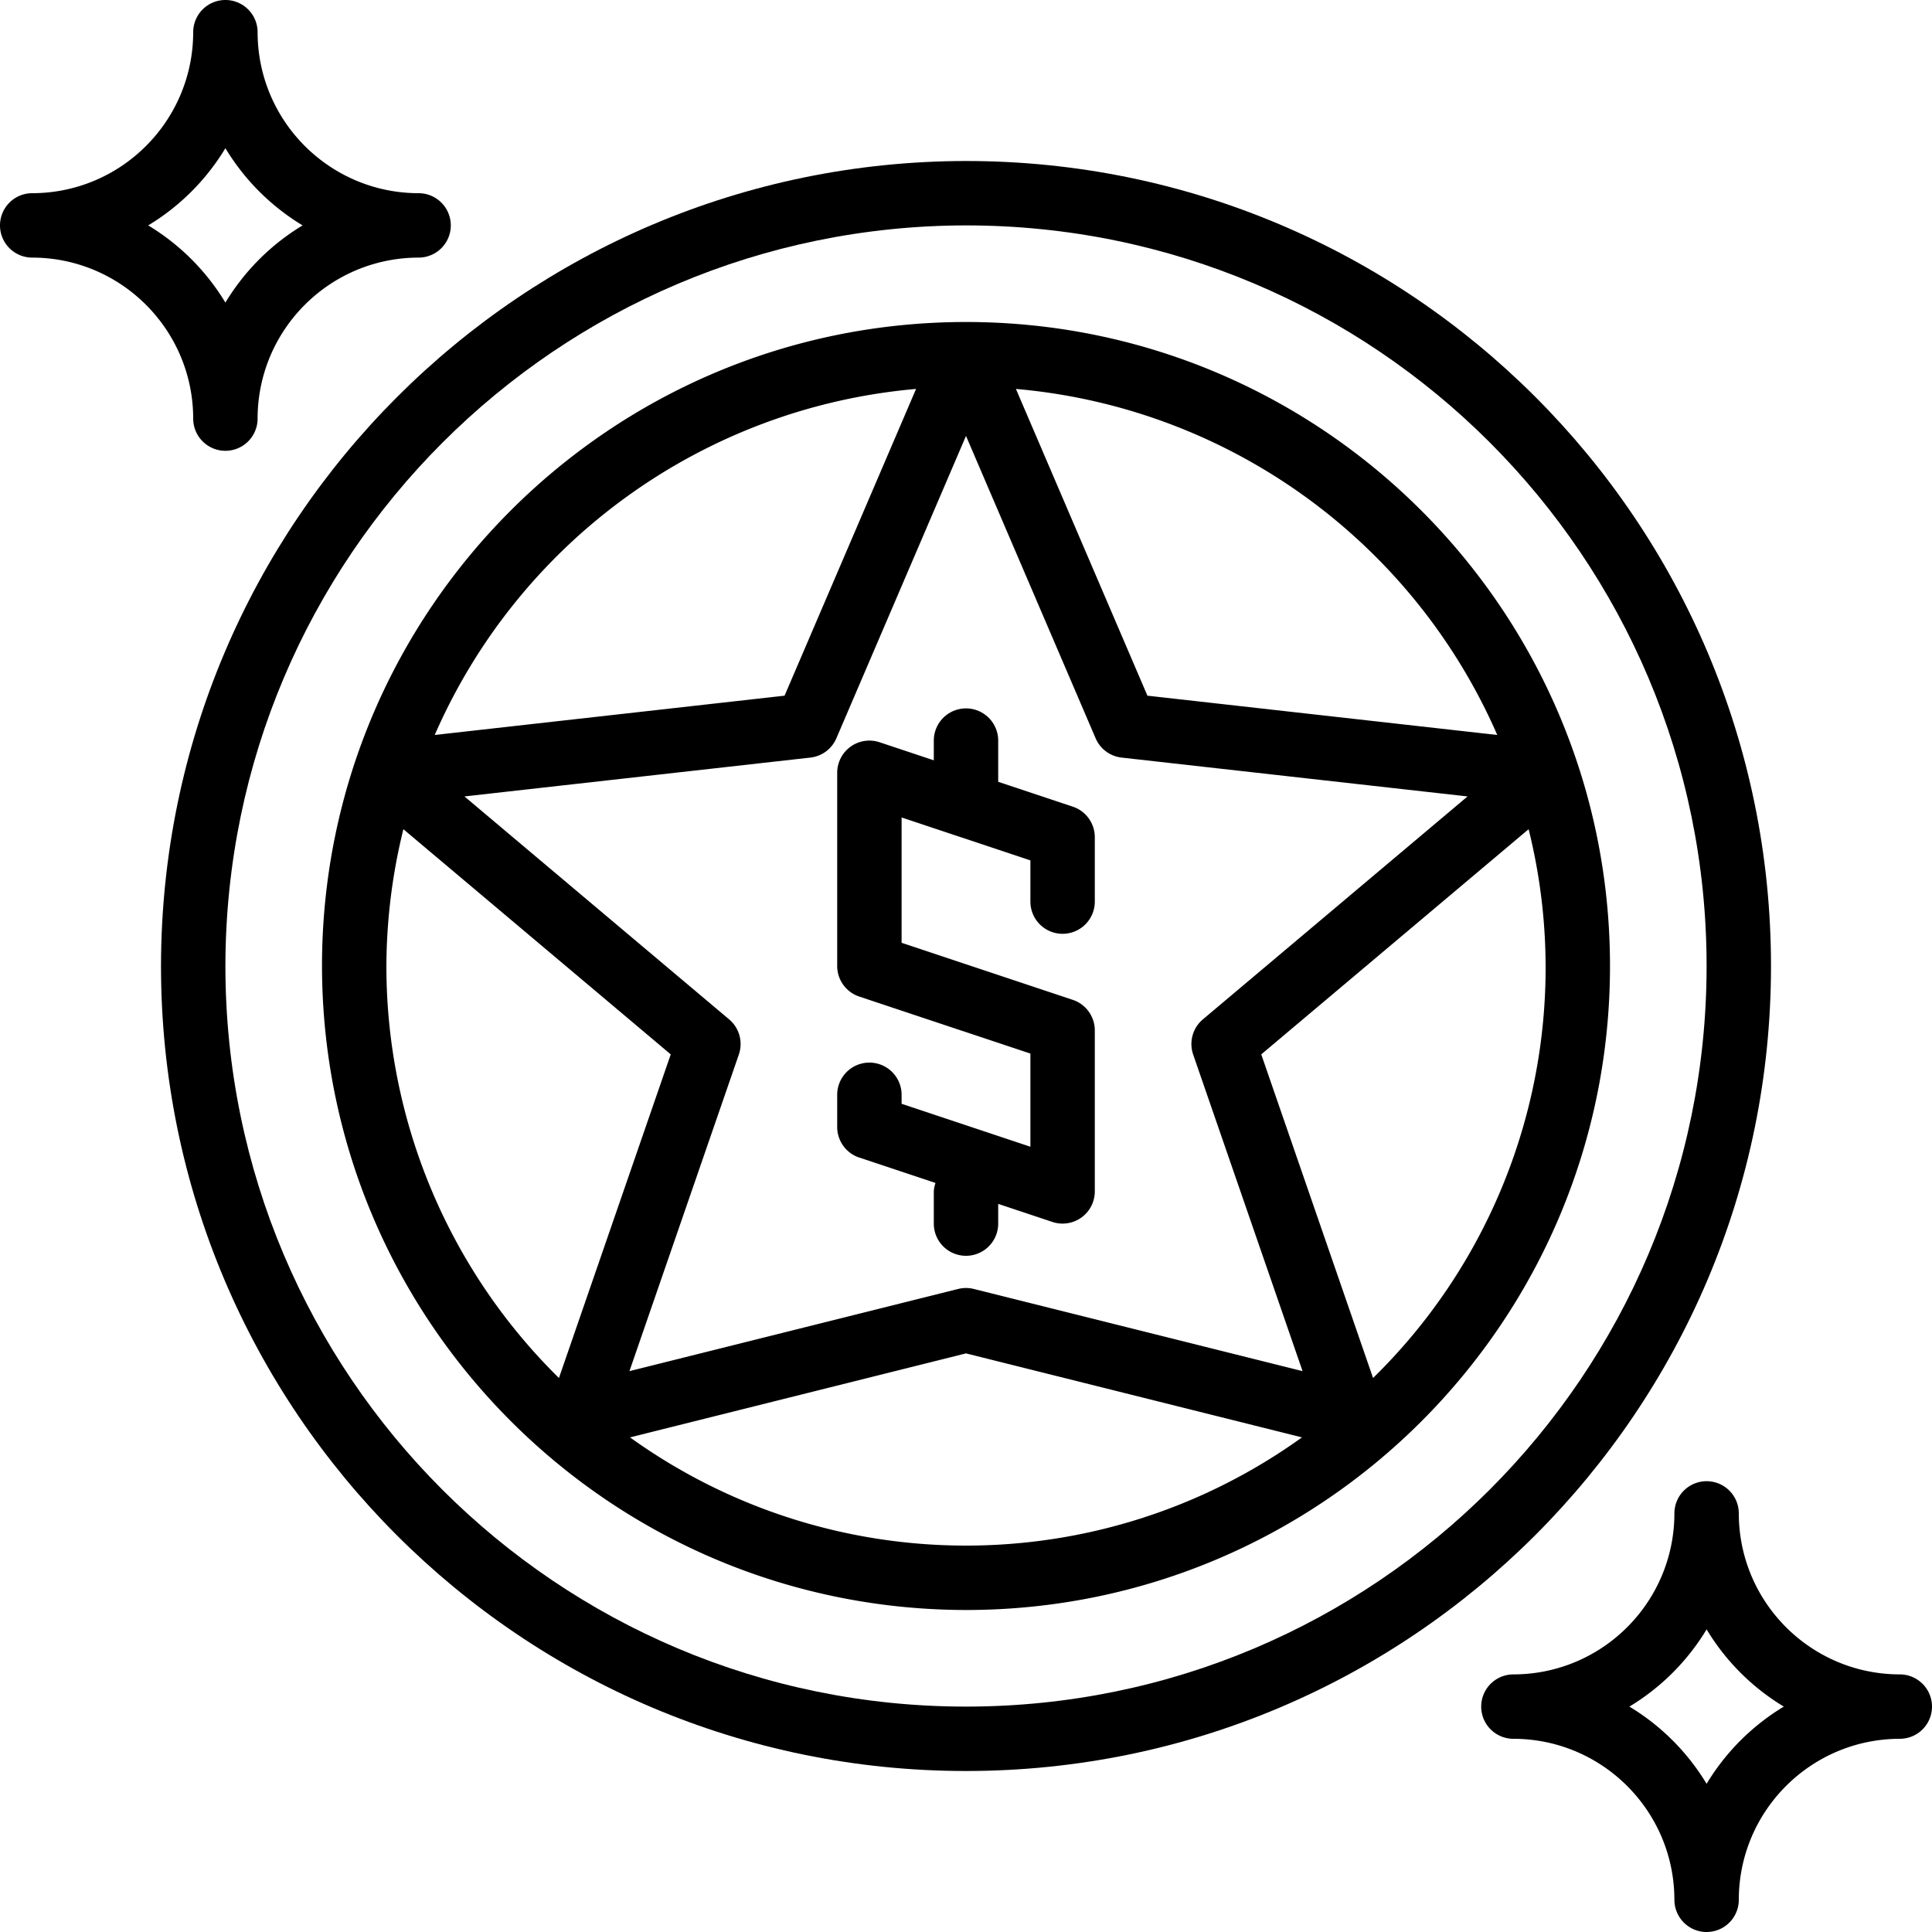
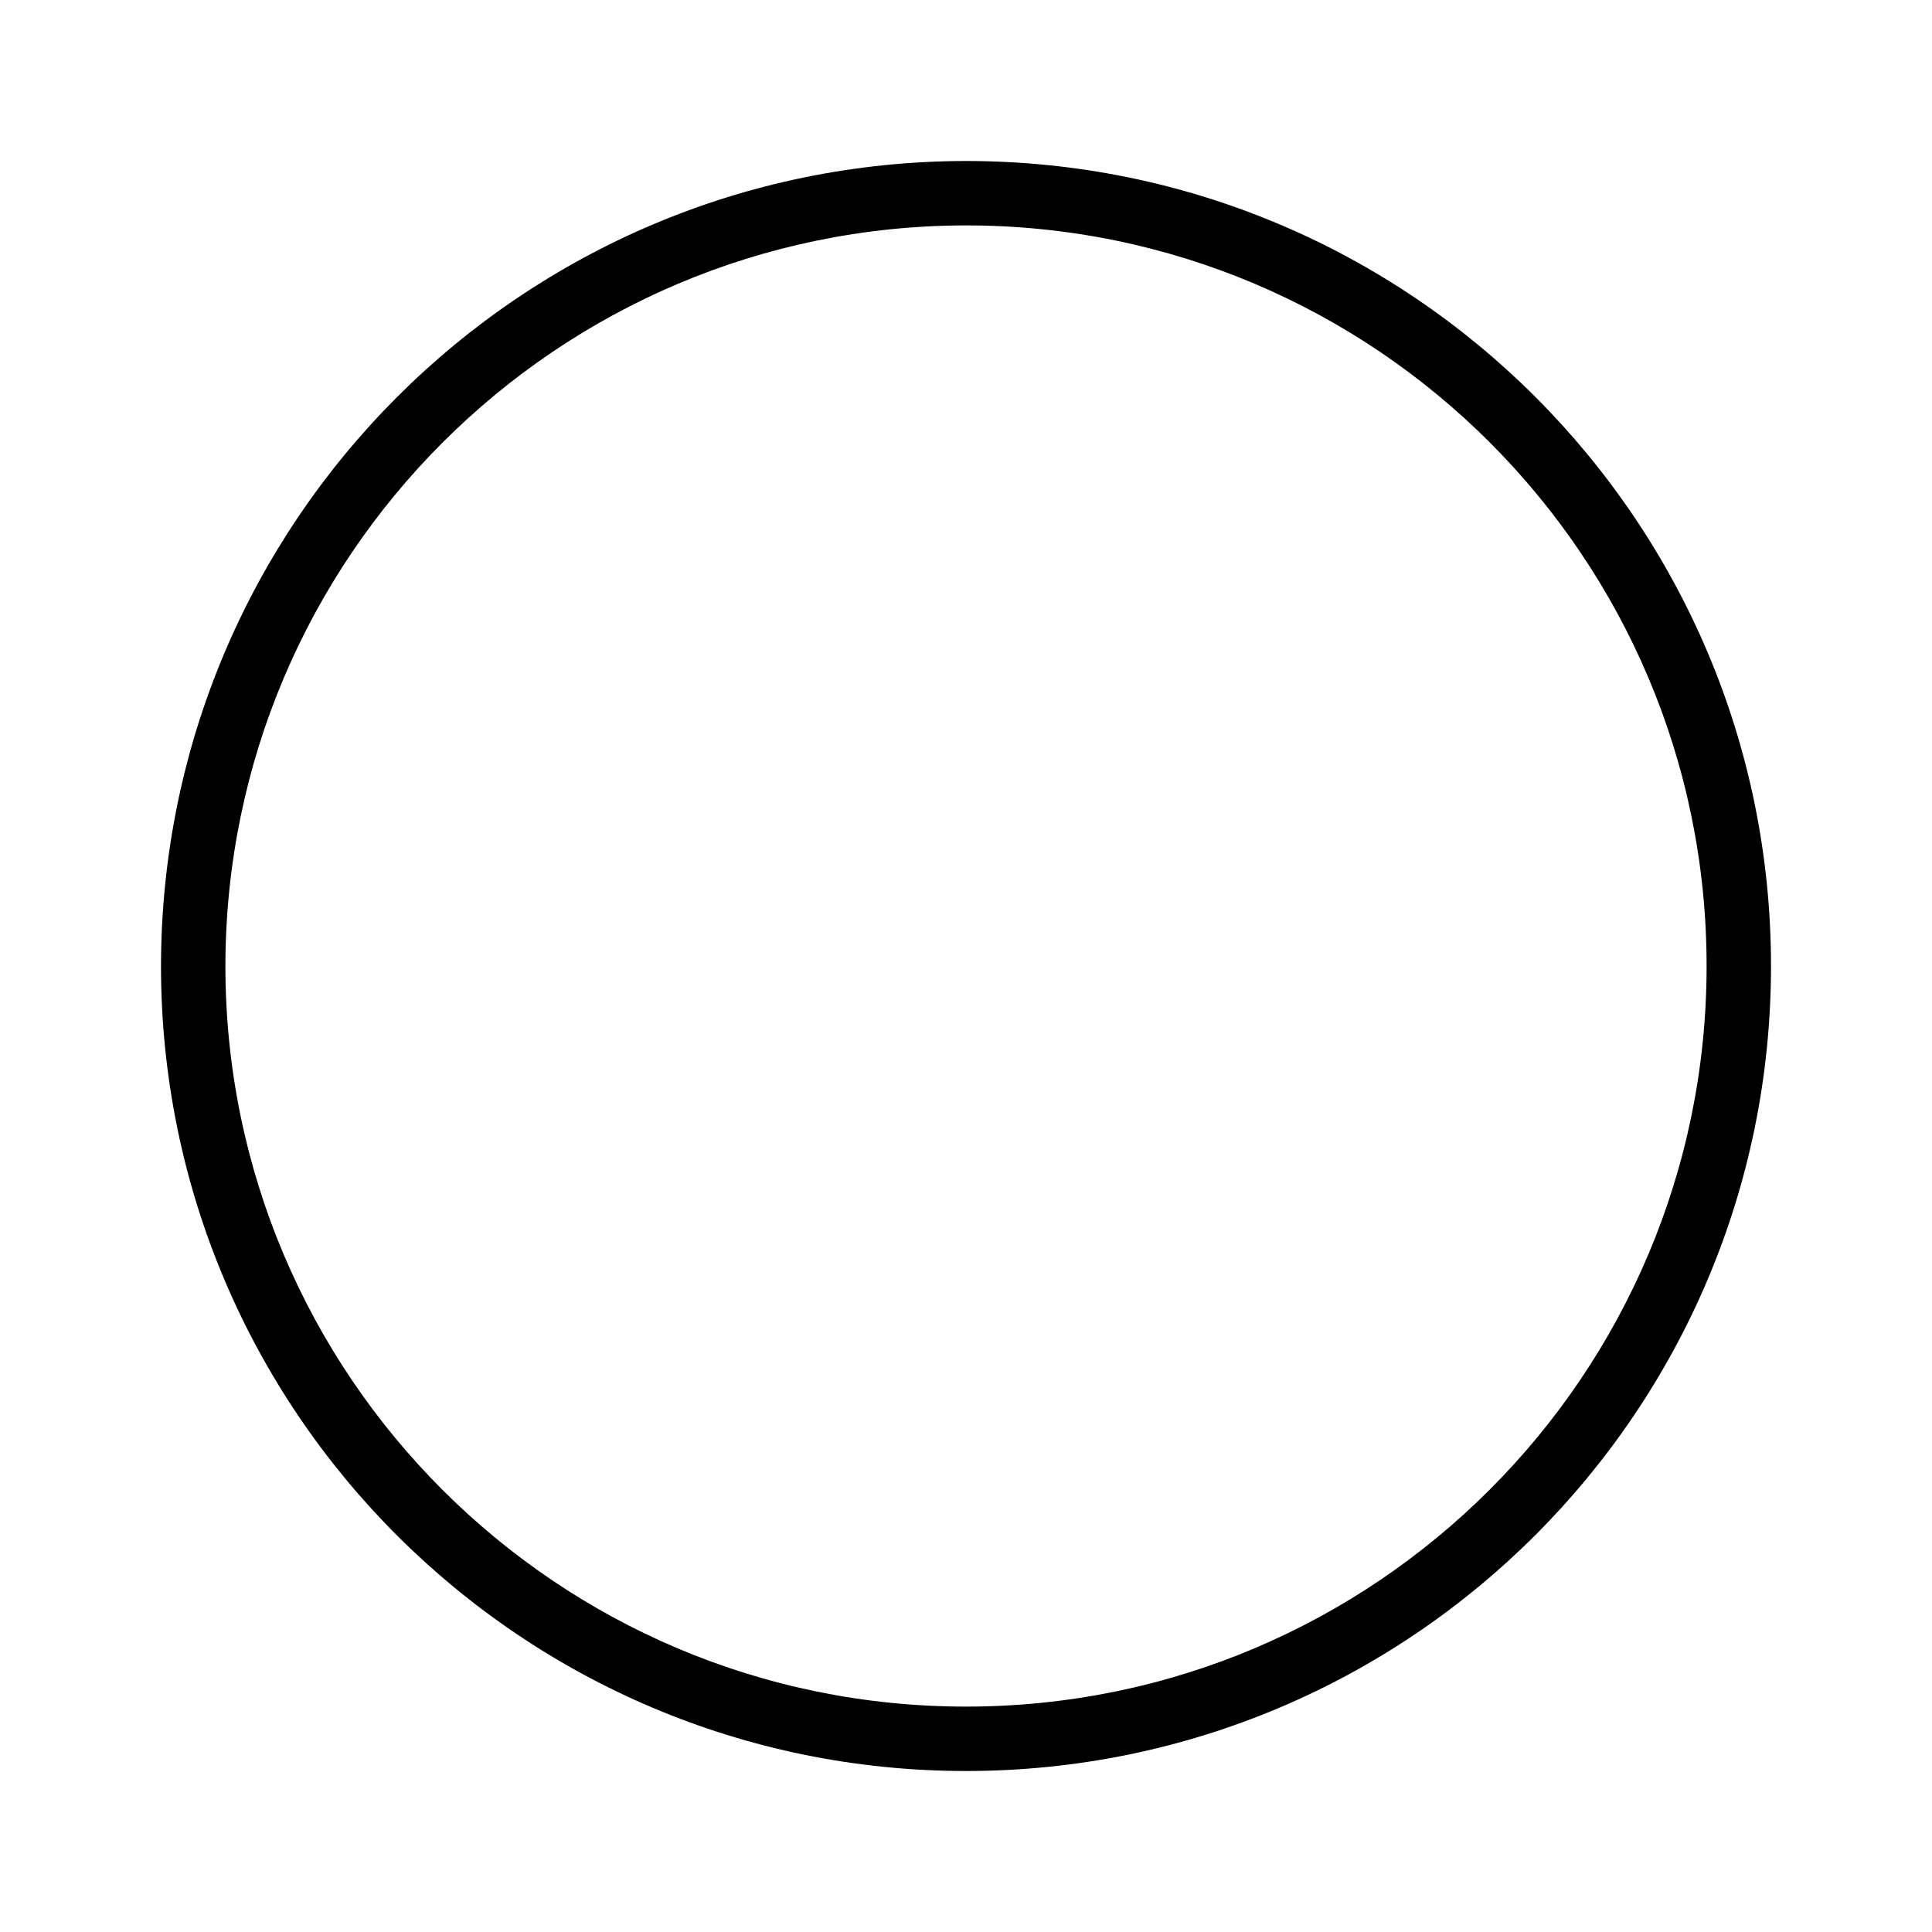
<svg xmlns="http://www.w3.org/2000/svg" width="640" height="640" viewBox="0 0 480 480">
-   <path d="M240 400c88.367 0 160-71.633 160-160S328.367 80 240 80 80 151.633 80 240c.102 88.324 71.676 159.898 160 160zM96 240a143.446 143.446 0 0 1 4.219-33.988l66.426 55.945-27.778 80.402A143.52 143.52 0 0 1 96 240zm176.203-56.578a7.992 7.992 0 0 0 6.457 4.797l85.95 9.652-65.762 55.39a8.005 8.005 0 0 0-2.41 8.731l27.18 78.664-81.677-20.418a8.06 8.06 0 0 0-3.882 0l-81.676 20.418 27.18-78.664a8.005 8.005 0 0 0-2.41-8.73l-65.762-55.39 85.949-9.653a7.992 7.992 0 0 0 6.457-4.797L240 108.305zM156.527 357.113 240 336.246l83.473 20.867c-49.875 35.848-117.07 35.848-166.946 0zm184.606-14.754-27.778-80.402 66.426-55.945c12.215 49.086-2.492 100.972-38.648 136.347zm30.86-159.757-86.919-9.762-32.672-76.211c52.594 4.605 98.47 37.586 119.59 85.973zM227.597 96.629l-32.672 76.21-86.918 9.763c21.12-48.387 66.996-81.368 119.59-85.973zm0 0" />
  <path d="M40 240c0 110.457 89.543 200 200 200s200-89.543 200-200S350.457 40 240 40c-110.406.125-199.875 89.594-200 200zM240 56c101.621 0 184 82.379 184 184s-82.379 184-184 184S56 341.621 56 240c.117-101.574 82.426-183.883 184-184zm0 0" />
-   <path d="m213.469 287.59 18.953 6.316A7.82 7.82 0 0 0 232 296v8a8 8 0 0 0 16 0v-4.898l13.469 4.488A8.001 8.001 0 0 0 272 296v-40c0-3.441-2.203-6.5-5.469-7.59L224 234.234v-31.136l32 10.668V224a8 8 0 0 0 16 0v-16c0-3.441-2.203-6.5-5.469-7.59L248 194.234V184a8 8 0 0 0-16 0v4.898l-13.469-4.488A8.001 8.001 0 0 0 208 192v48c0 3.441 2.203 6.5 5.469 7.59L256 261.766v23.136l-32-10.668V272a8 8 0 0 0-16 0v8c0 3.441 2.203 6.5 5.469 7.59zM8 64c22.082.027 39.973 17.918 40 40a8 8 0 0 0 16 0c.027-22.082 17.918-39.973 40-40a8 8 0 0 0 0-16c-22.082-.027-39.973-17.918-40-40a8 8 0 0 0-16 0c-.027 22.082-17.918 39.973-40 40a8 8 0 0 0 0 16zm48-27.18A56.457 56.457 0 0 0 75.18 56 56.457 56.457 0 0 0 56 75.18 56.457 56.457 0 0 0 36.82 56 56.457 56.457 0 0 0 56 36.82zM424 368a8 8 0 0 0-8 8c-.027 22.082-17.918 39.973-40 40a8 8 0 0 0 0 16c22.082.027 39.973 17.918 40 40a8 8 0 0 0 16 0c.027-22.082 17.918-39.973 40-40a8 8 0 0 0 0-16c-22.082-.027-39.973-17.918-40-40a8 8 0 0 0-8-8zm19.18 56A56.457 56.457 0 0 0 424 443.18 56.457 56.457 0 0 0 404.82 424 56.457 56.457 0 0 0 424 404.82 56.457 56.457 0 0 0 443.18 424zm0 0" />
</svg>